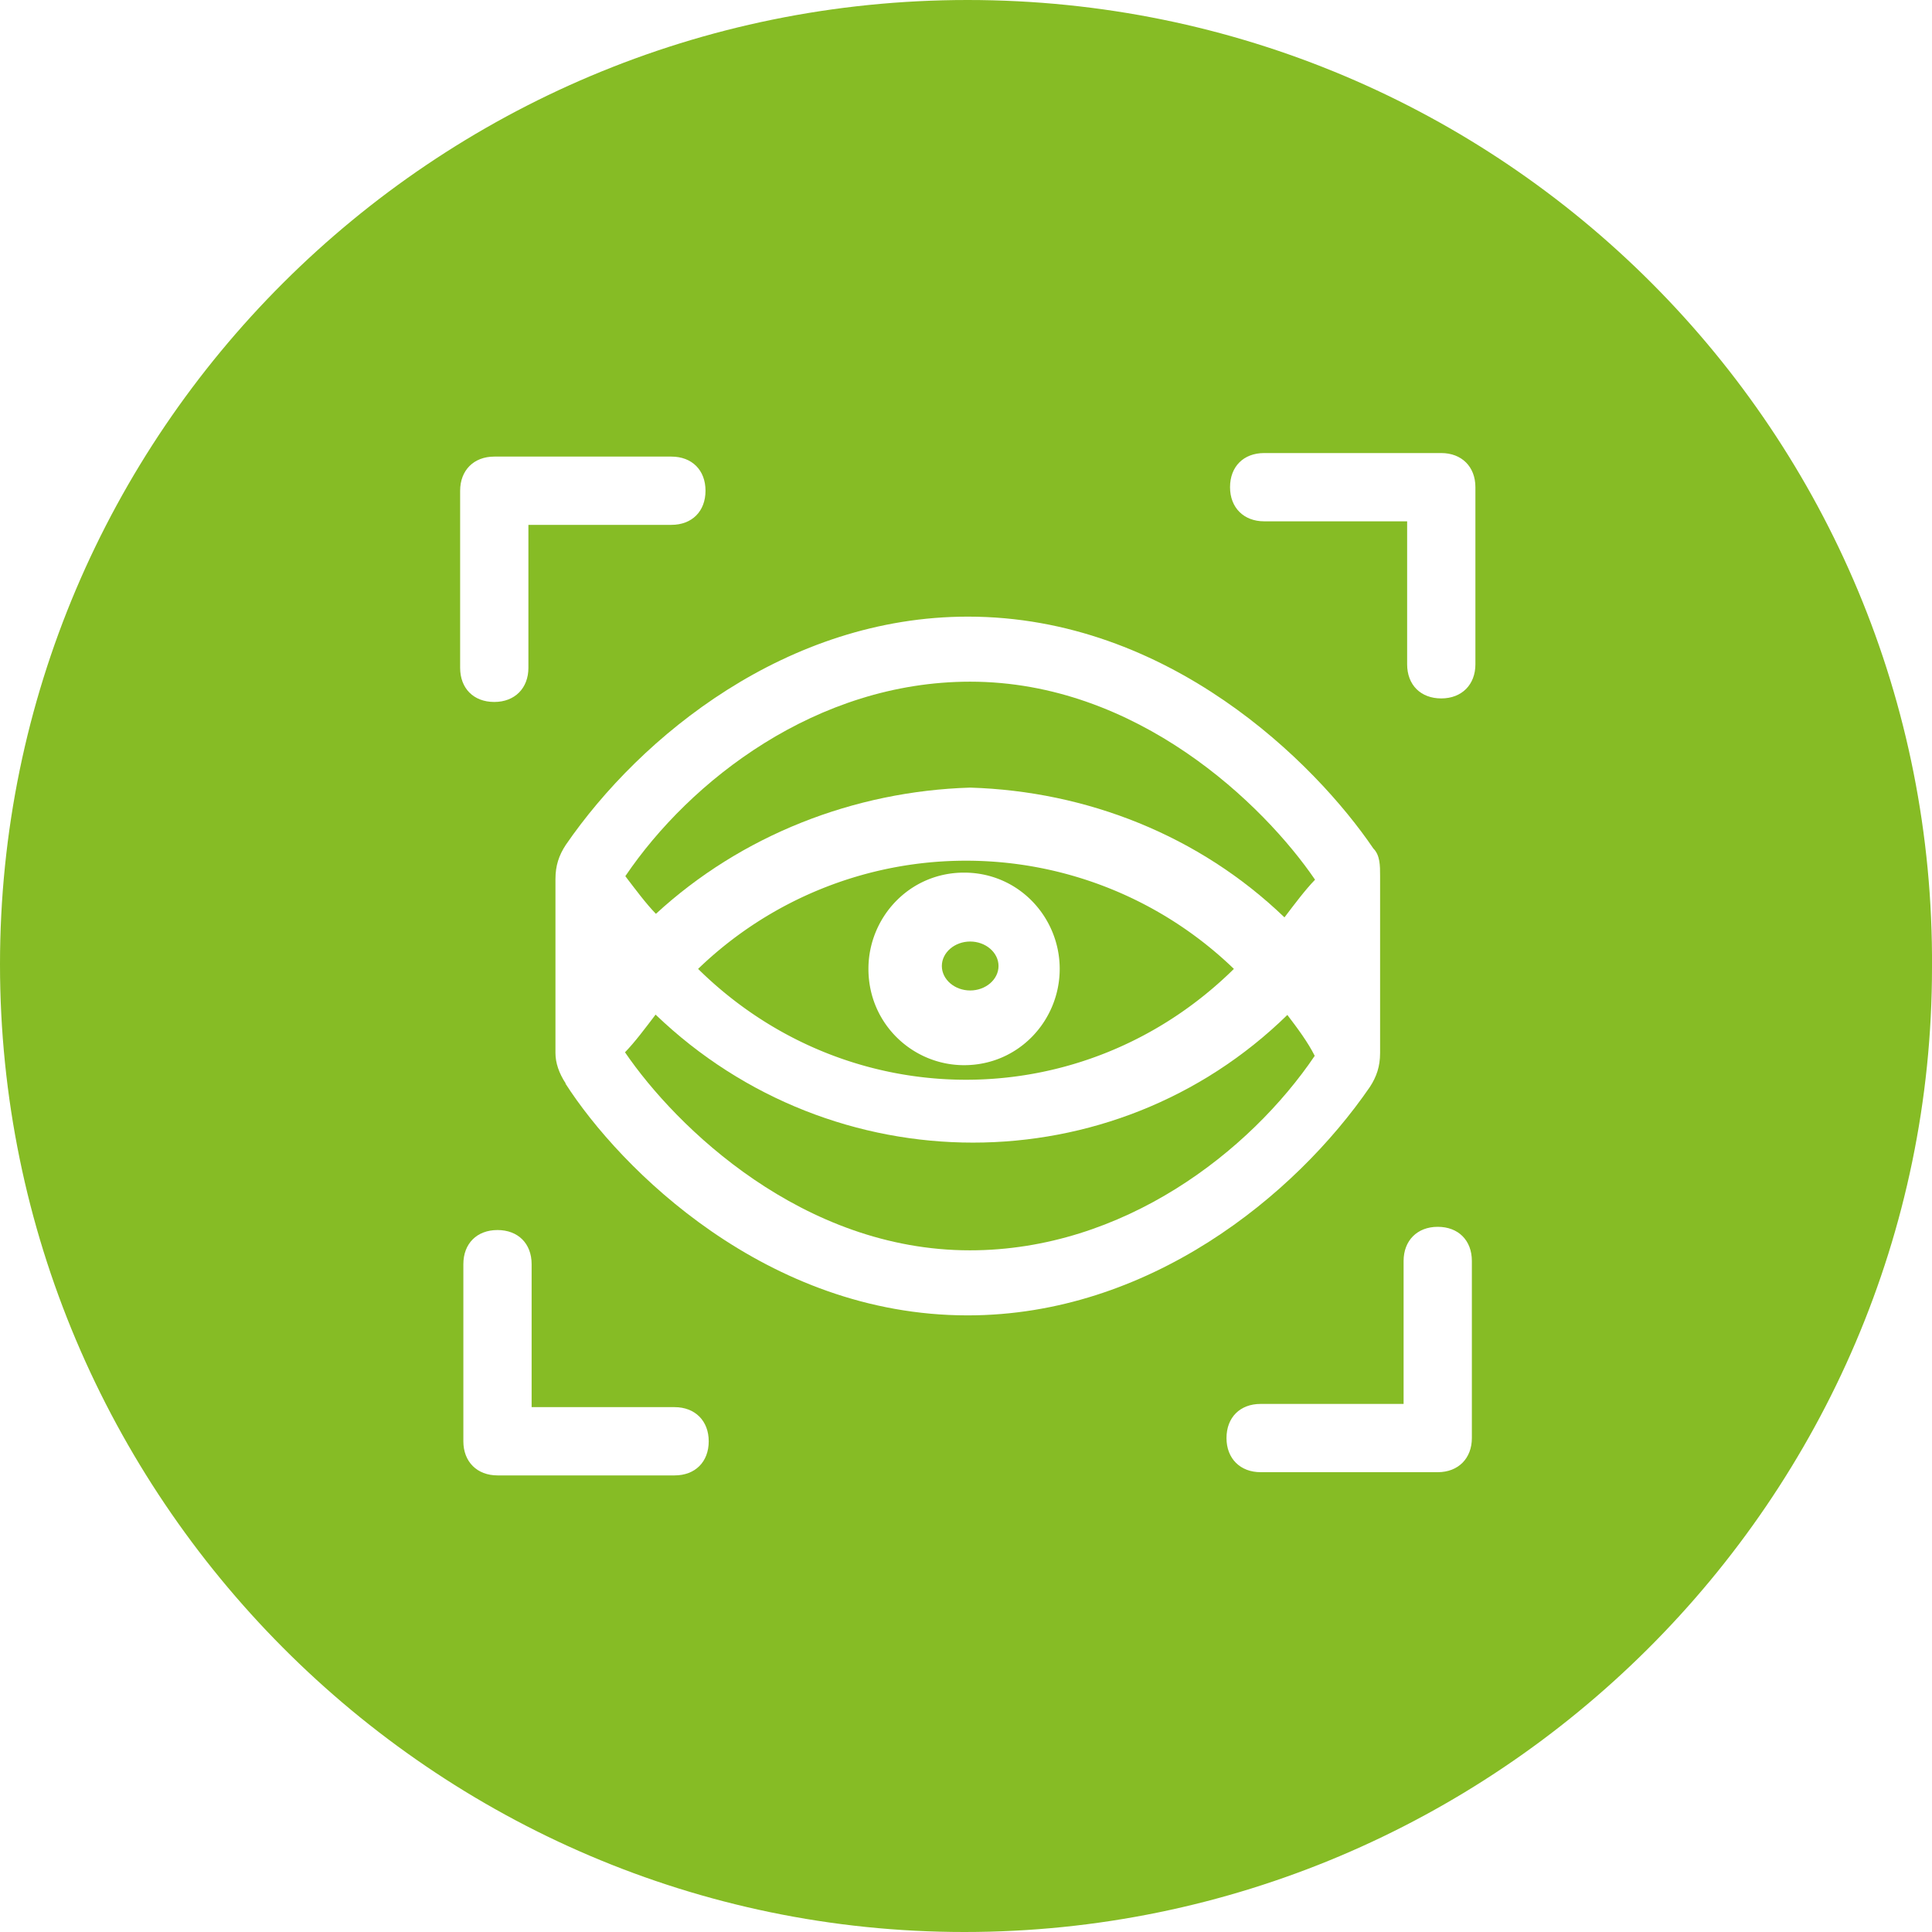
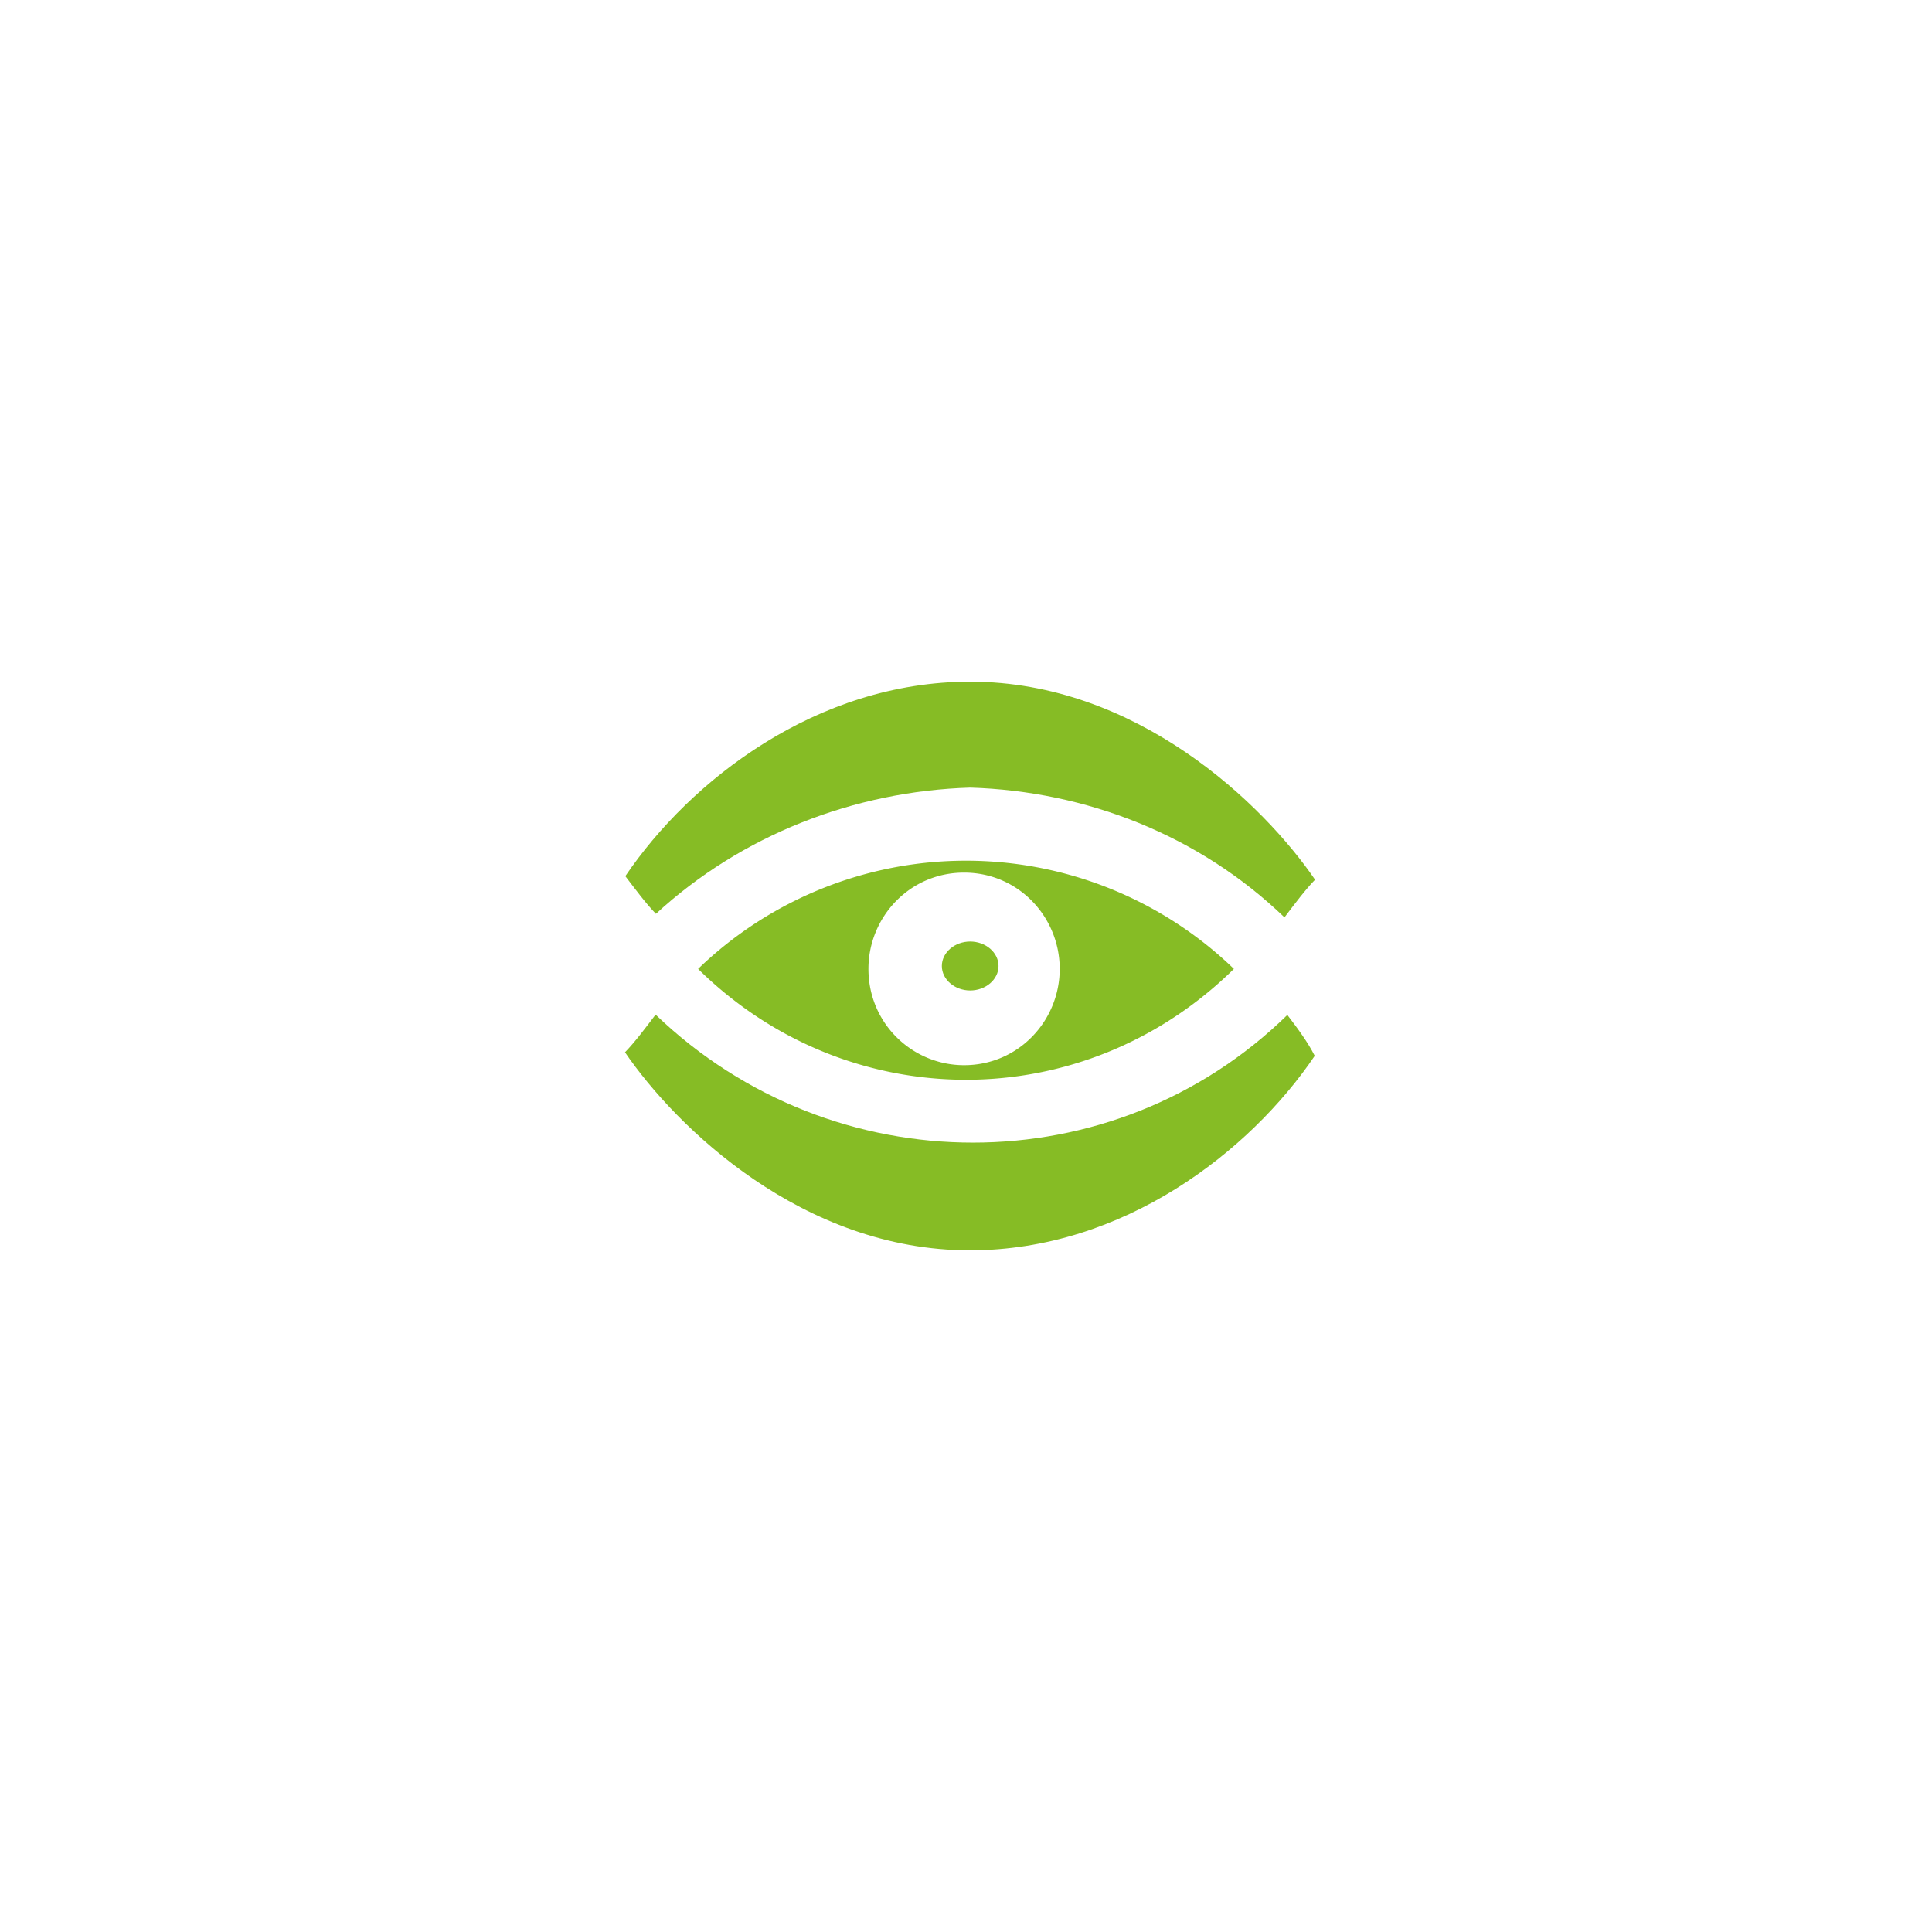
<svg xmlns="http://www.w3.org/2000/svg" id="zueomlgrmu-Layer_2" width="60" height="60" aria-labelledby="know-the-unknown" data-name="Layer 2" viewBox="0 0 60 60">
  <defs>
    <style>.zueomlgrmu-cls-1{fill:#86bc25;fill-rule:evenodd;stroke-width:0}</style>
  </defs>
  <g id="zueomlgrmu-Layer_1-2" data-name="Layer 1">
    <path d="M30.13 24.46c3.61.11 7.11 1.48 9.76 4.03.32-.42.64-.85.95-1.17-1.59-2.33-5.52-6.15-10.71-6.15-4.77 0-8.7 3.07-10.71 6.04.32.42.64.85.95 1.17 2.65-2.44 6.15-3.81 9.76-3.92" class="zueomlgrmu-cls-1" />
    <path d="M21.68 30.09c4.66 4.59 11.98 4.59 16.64 0a11.98 11.98 0 0 0-16.64 0m11.23 0c0 1.6-1.27 2.99-2.97 2.99-1.59 0-2.97-1.28-2.97-2.99 0-1.6 1.27-2.99 2.97-2.99s2.97 1.39 2.97 2.99" class="zueomlgrmu-cls-1" />
    <path d="M39.99 31.51c-5.41 5.3-14.11 5.3-19.63 0-.32.42-.64.85-.95 1.17 1.59 2.33 5.52 6.15 10.71 6.15 4.77 0 8.7-3.07 10.71-6.04-.21-.42-.53-.85-.85-1.27ZM31.01 30c0 .42-.4.76-.88.76s-.88-.34-.88-.76.4-.76.88-.76.88.34.88.76" class="zueomlgrmu-cls-1" />
-     <path d="M30.05 0C13.44 0 0 13.44 0 29.95S13.44 60 29.95 60 60 46.56 60 30.05C60.11 13.44 46.67 0 30.05 0M14.29 15.24c0-.63.42-1.06 1.06-1.06h5.5c.64 0 1.06.42 1.06 1.06s-.42 1.06-1.06 1.06h-4.44v4.44c0 .63-.42 1.06-1.06 1.06s-1.06-.42-1.06-1.06zm6.66 30.58h-5.5c-.63 0-1.06-.42-1.06-1.06v-5.5c0-.64.42-1.06 1.06-1.06s1.06.42 1.06 1.06v4.44h4.44c.63 0 1.06.42 1.06 1.06s-.42 1.06-1.06 1.06m-3.38-12.17c-.21-.32-.32-.64-.32-.95v-5.4c0-.42.11-.74.32-1.06 2.33-3.39 6.88-7.09 12.49-7.09 6.24 0 10.79 4.55 12.59 7.2.21.21.21.53.21.85v5.5c0 .42-.11.74-.32 1.06-2.33 3.39-6.88 7.09-12.49 7.09-6.24 0-10.79-4.55-12.49-7.2Zm28.14 11.01c0 .63-.42 1.06-1.06 1.06h-5.5c-.63 0-1.06-.42-1.06-1.06s.42-1.06 1.06-1.06h4.44v-4.44c0-.63.42-1.06 1.06-1.06s1.06.42 1.06 1.06zm.11-24.03c0 .63-.42 1.06-1.06 1.06s-1.06-.42-1.06-1.06v-4.44h-4.44c-.63 0-1.06-.42-1.06-1.06s.42-1.06 1.06-1.06h5.5c.63 0 1.06.42 1.06 1.06z" class="zueomlgrmu-cls-1" />
  </g>
</svg>